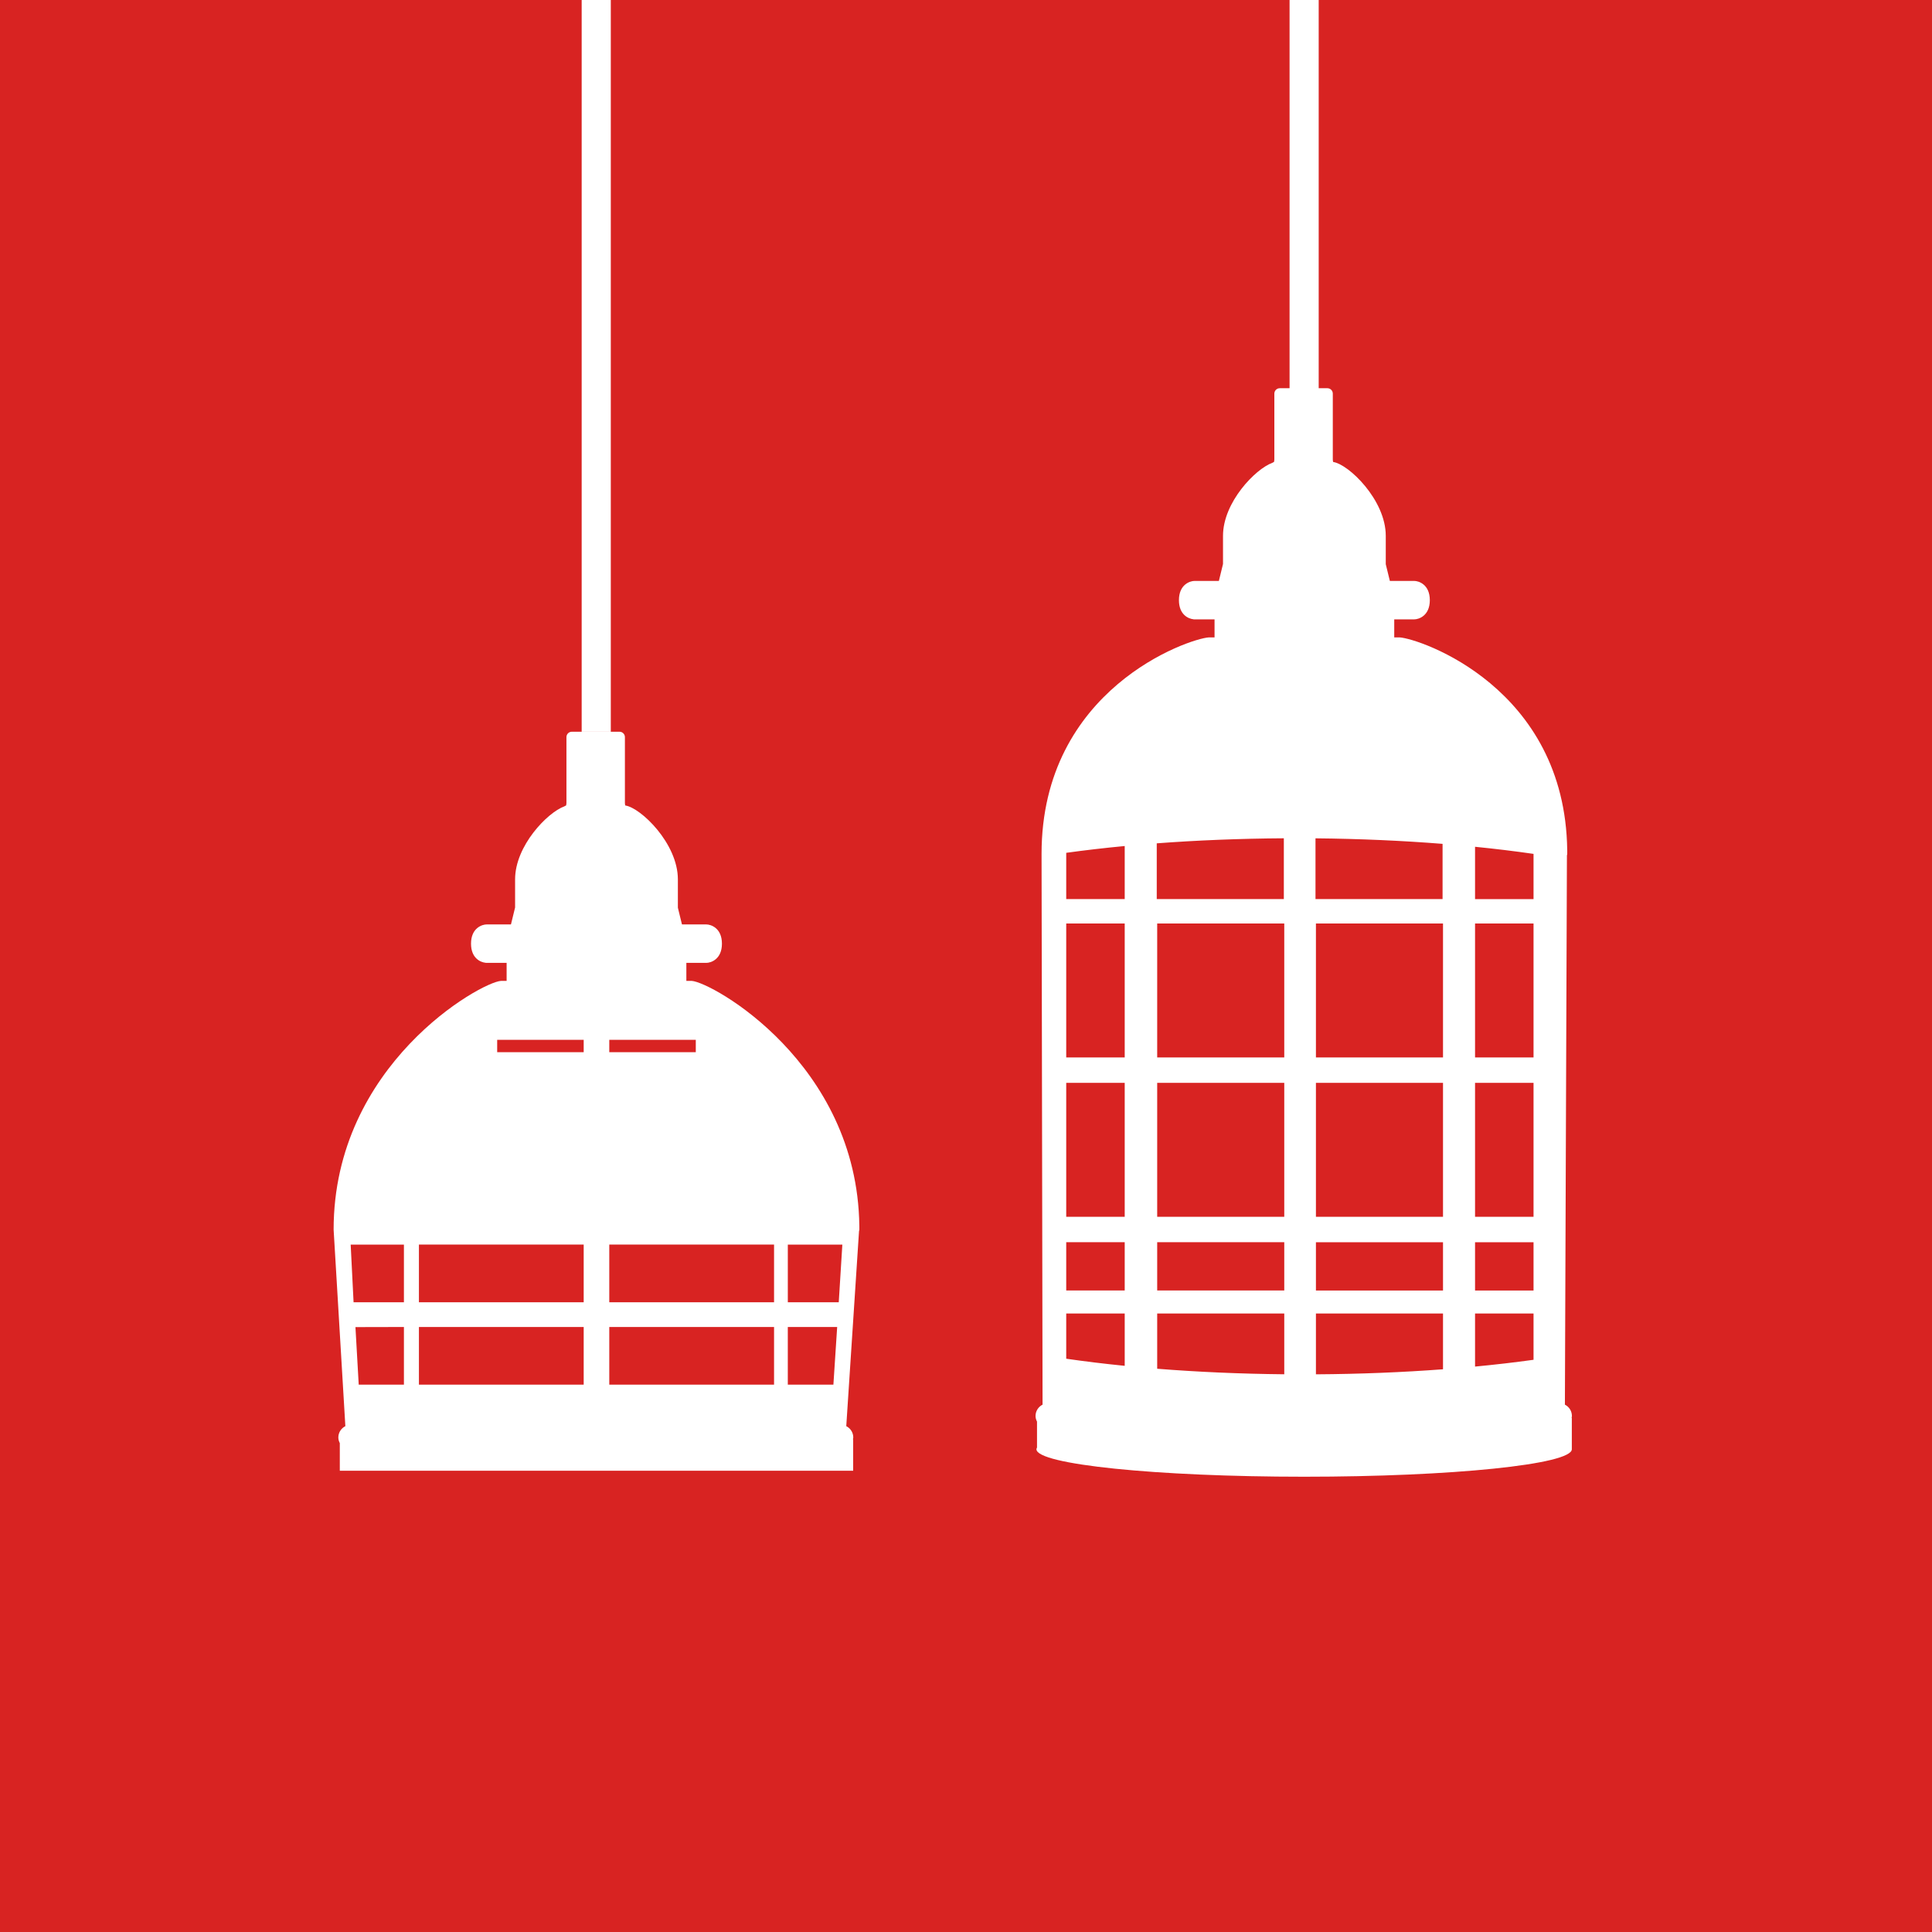
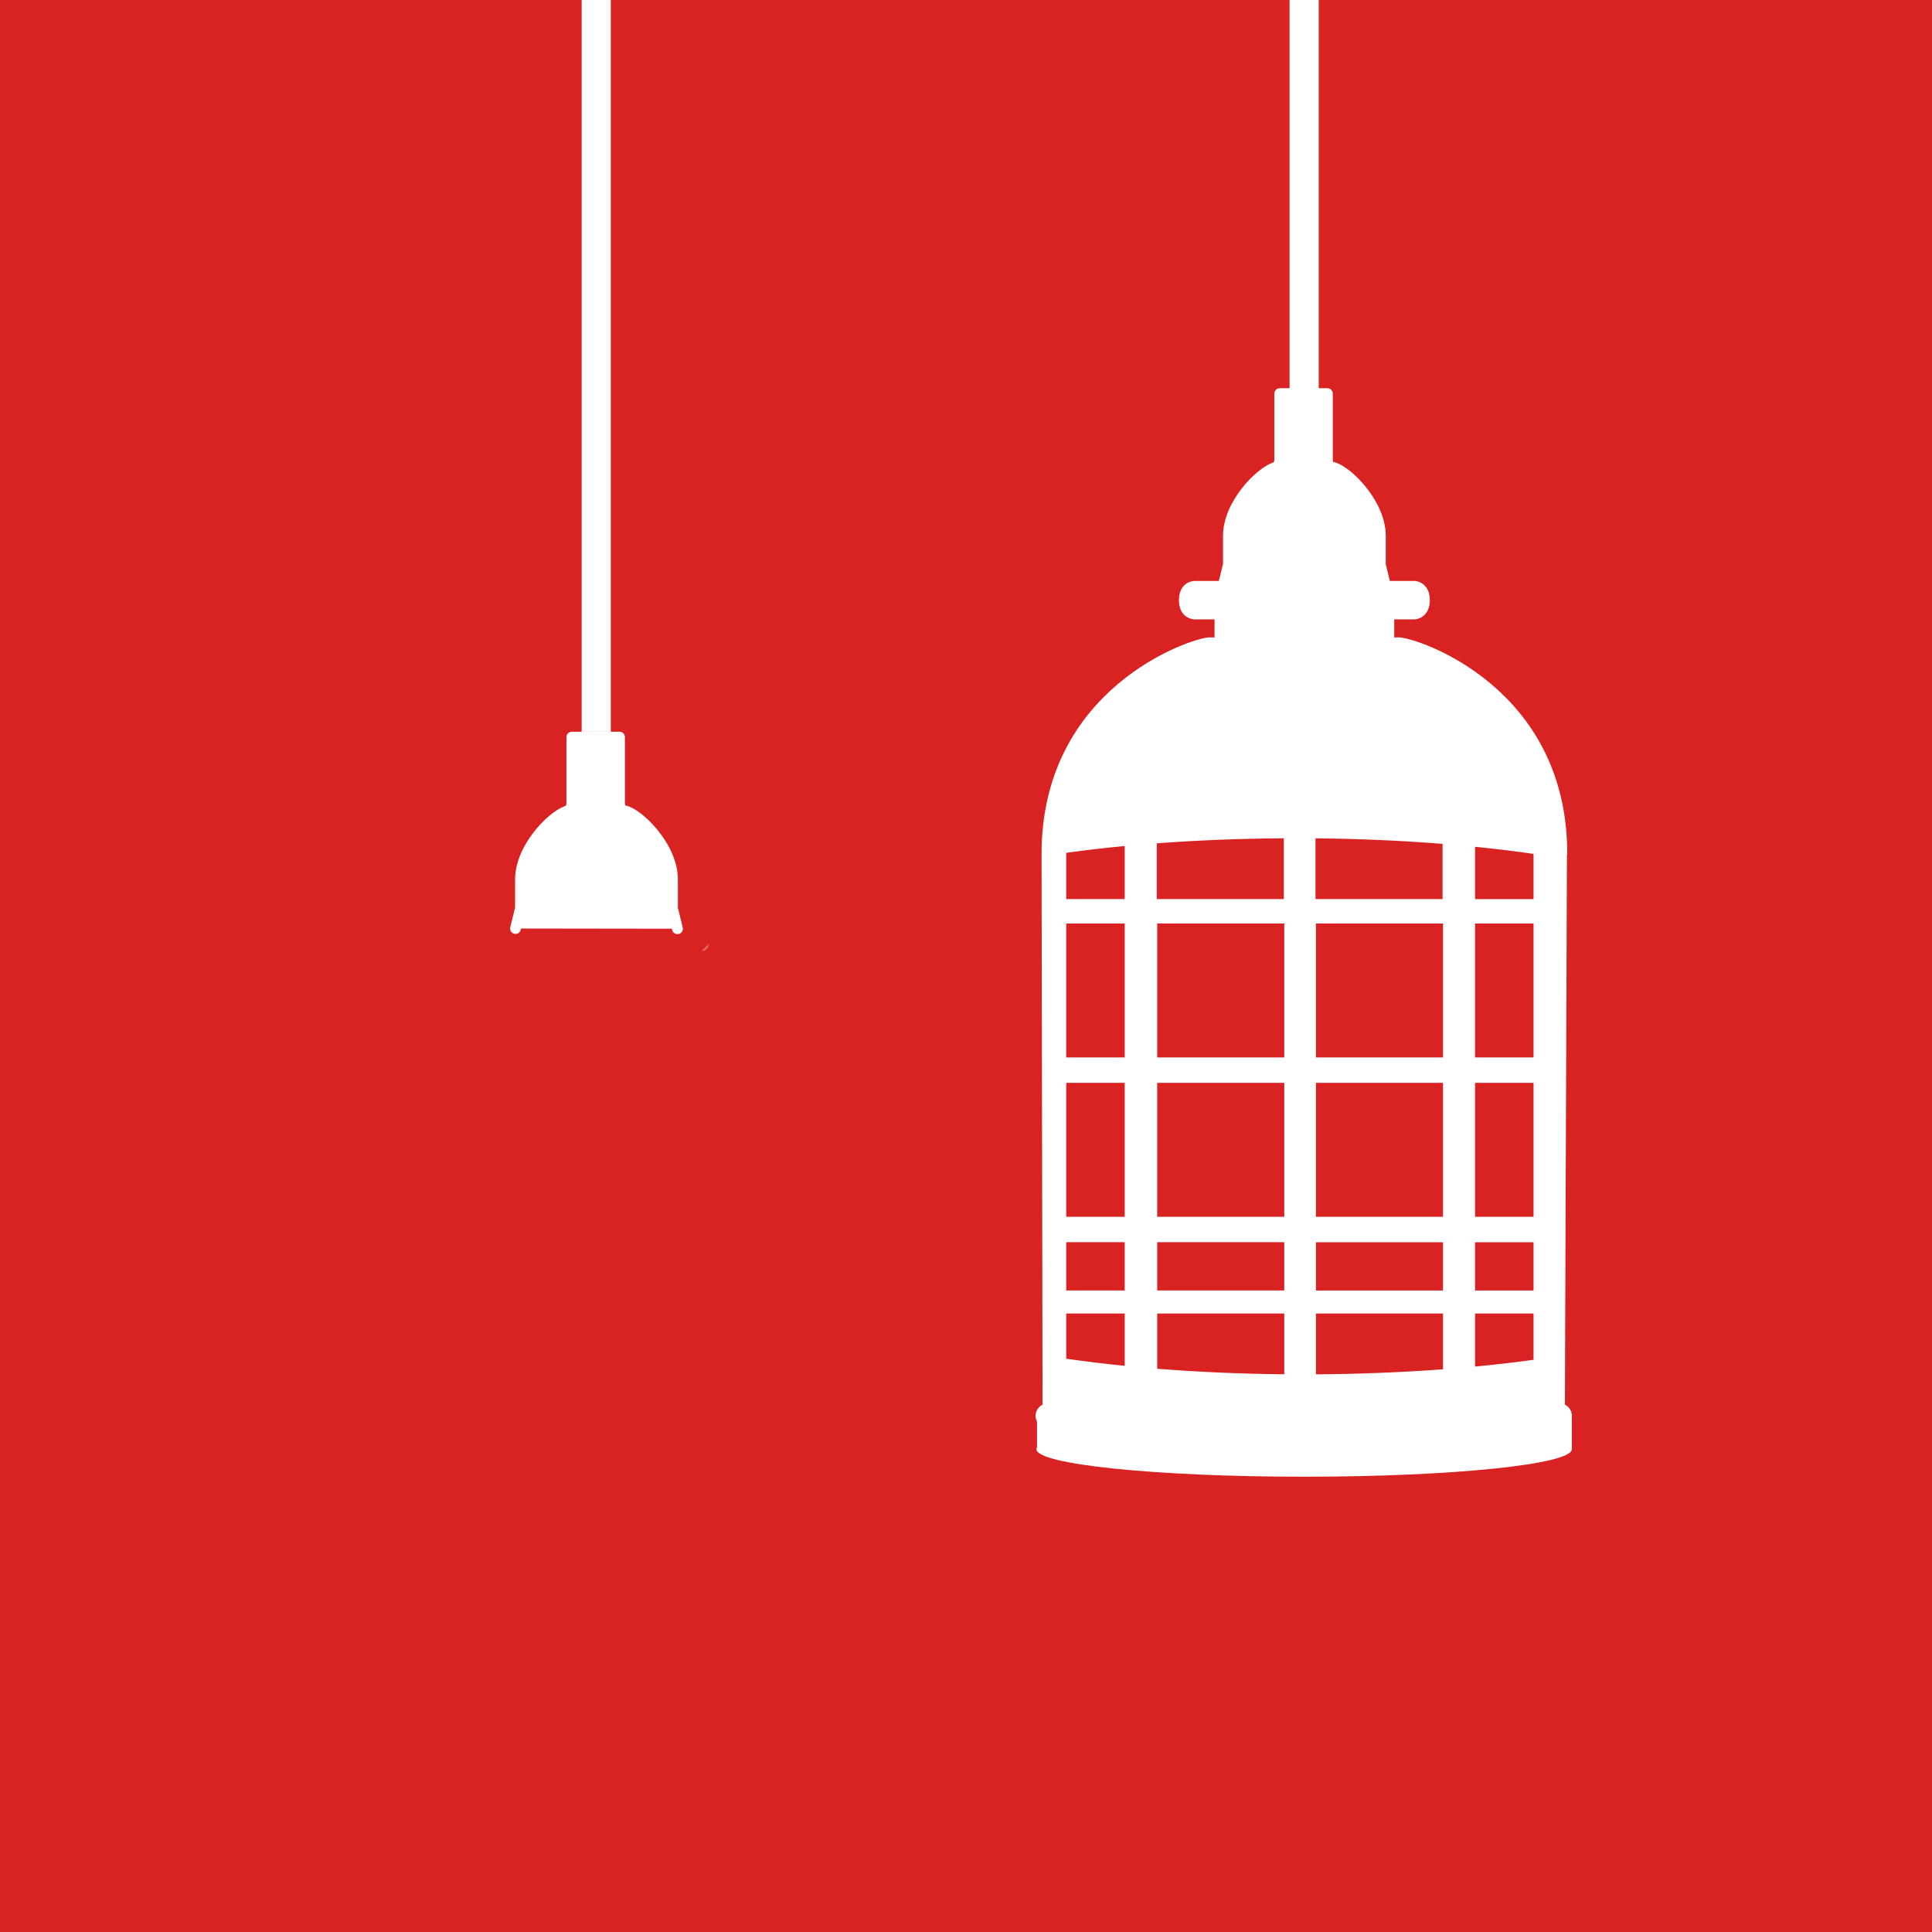
<svg xmlns="http://www.w3.org/2000/svg" id="_イヤー_2" viewBox="0 0 180 180">
  <defs>
    <style>.cls-1,.cls-2{fill:#fff;}.cls-3{fill:#d82322;}.cls-2{opacity:.3;}</style>
  </defs>
  <g id="_イヤー_1-2">
    <g>
      <rect class="cls-3" width="180" height="180" />
      <g>
        <rect class="cls-1" x="54.193" width="2.714" height="68.178" />
        <path class="cls-1" d="M63.606,86.408l-.45-1.839v-2.642c0-3.356-3.471-6.678-4.897-6.88-.018-.045-.038-.123-.038-.23v-6.139c0-.279-.225-.504-.504-.504h-4.439c-.279,0-.504,.225-.504,.504v6.139c0,.114-.024,.194-.042,.238-.056,.016-.109,.041-.156,.074-1.564,.566-4.586,3.667-4.586,6.798v2.622l-.449,1.839c-.066,.27,.099,.543,.369,.609,.273,.066,.543-.1,.609-.37l.029-.119,14.049,.019,.03,.121c.056,.23,.262,.384,.489,.384,.039,0,.08-.004,.12-.014,.27-.066,.436-.339,.369-.609Z" />
        <polygon class="cls-1" points="62.802 85.03 48.32 85.03 48.478 84.23 62.637 84.23 62.802 85.03" />
        <rect class="cls-1" x="48.482" y="81.527" width="14.158" height=".8" />
-         <path class="cls-1" d="M80.062,114.2c-.197-15.134-13.722-22.695-15.621-22.813h-.495v-1.679h1.867c.403,0,1.448-.321,1.448-1.789s-1.045-1.791-1.448-1.791h-20.48c-.403,0-1.449,.322-1.449,1.791,0,1.363,.894,1.733,1.345,1.78,.016,.002,.03,.009,.047,.009h1.925v1.68h-.528c-1.881,.118-15.591,7.79-15.59,23.176l1.093,18.308c-.387,.194-.654,.594-.654,1.056,0,.191,.056,.364,.137,.524v2.575h47.828v-2.926h-.024c.009-.059,.035-.112,.035-.174,0-.461-.266-.861-.653-1.055l1.189-18.171c.019-.053,.029-.109,.029-.168v-.286c0-.016,0-.031-.002-.047Zm-42.43,14.805h-4.211l-.305-5.362,4.516-.01v5.372Zm0-7.675h-4.69l-.27-5.373h4.96v5.373Zm19.133-24.451h8.06v1.151h-8.06v-1.151Zm-2.384,32.126h-15.351v-5.372h15.351v5.372Zm0-7.675h-15.351v-5.374h15.351v5.374Zm0-23.3h-8.06v-1.151h8.06v1.151Zm17.736,30.975h-15.352v-5.372h15.352v5.372Zm0-7.675h-15.352v-5.374h15.352v5.374Zm5.529,7.674h-4.248v-5.371h4.599l-.351,5.371Zm.498-7.675h-4.745v-5.372h5.08l-.334,5.372Z" />
        <g>
-           <path class="cls-2" d="M46.492,87.918c0,.386-.313,.699-.699,.699s-.701-.312-.701-.699,.313-.701,.701-.701,.699,.313,.699,.701Z" />
-           <path class="cls-2" d="M66.055,87.918c0,.386-.314,.699-.7,.699s-.701-.312-.701-.699,.315-.701,.701-.701,.7,.313,.7,.701Z" />
+           <path class="cls-2" d="M66.055,87.918c0,.386-.314,.699-.7,.699Z" />
        </g>
      </g>
      <g>
        <rect class="cls-1" x="120.146" width="2.714" height="50.307" />
        <path class="cls-1" d="M146.451,131.923c0-.461-.266-.861-.653-1.055l.189-51.171c.019-.053,.029-.109,.029-.168v-.286c0-.016,0-.031-.002-.047-.197-15.134-13.722-19.695-15.621-19.813h-.495v-1.679h1.867c.403,0,1.448-.321,1.448-1.789s-1.045-1.791-1.448-1.791h-2.275l-.381-1.559v-2.642c0-3.356-3.471-6.678-4.897-6.88-.018-.045-.038-.123-.038-.23v-6.139c0-.279-.225-.504-.504-.504h-4.438c-.279,0-.504,.225-.504,.504v6.139c0,.114-.024,.194-.042,.238-.056,.016-.109,.041-.155,.074-1.564,.566-4.586,3.667-4.586,6.798v2.622l-.385,1.579h-2.272c-.403,0-1.449,.322-1.449,1.791,0,1.363,.894,1.733,1.345,1.78,.016,.002,.03,.009,.047,.009h1.926v1.68h-.528c-1.881,.118-15.59,4.79-15.589,20.176l.093,51.308c-.387,.194-.654,.594-.654,1.056,0,.191,.056,.364,.137,.524v2.416c-.031,.053-.053,.106-.053,.159,0,1.414,11.166,2.56,24.94,2.56s24.94-1.146,24.94-2.56v-2.926h-.024c.009-.059,.035-.112,.035-.174Zm-41.664-4.672c-1.897-.19-3.717-.412-5.449-.662v-4.213h5.449v4.875Zm0-7.019h-5.449v-4.498h5.449v4.498Zm0-6.867h-5.449v-12.479h5.449v12.479Zm0-14.847h-5.449v-12.479h5.449v12.479Zm0-14.752h-5.449v-4.311c1.736-.24,3.555-.453,5.449-.633v4.944Zm2.985-5.195c3.737-.281,7.711-.444,11.84-.47v5.665h-11.84v-5.195Zm11.88,49.467c-4.135-.04-8.11-.219-11.839-.515v-5.147h11.839v5.661Zm0-7.806h-11.839v-4.498h11.839v4.498Zm0-6.867h-11.839v-12.479h11.839v12.479Zm0-14.847h-11.839v-12.479h11.839v12.479Zm2.91-20.413c4.135,.04,8.11,.219,11.839,.515v5.147h-11.839v-5.661Zm11.88,49.467c-3.737,.281-7.711,.444-11.84,.47v-5.665h11.84v5.195Zm0-7.339h-11.84v-4.498h11.84v4.498Zm0-6.867h-11.84v-12.479h11.84v12.479Zm0-14.847h-11.84v-12.479h11.84v12.479Zm8.434,28.169c-1.736,.24-3.555,.453-5.449,.633v-4.944h5.449v4.311Zm0-6.455h-5.449v-4.498h5.449v4.498Zm0-6.867h-5.449v-12.479h5.449v12.479Zm0-14.847h-5.449v-12.479h5.449v12.479Zm0-14.752h-5.449v-4.875c1.897,.19,3.717,.412,5.449,.662v4.213Z" />
      </g>
    </g>
  </g>
</svg>